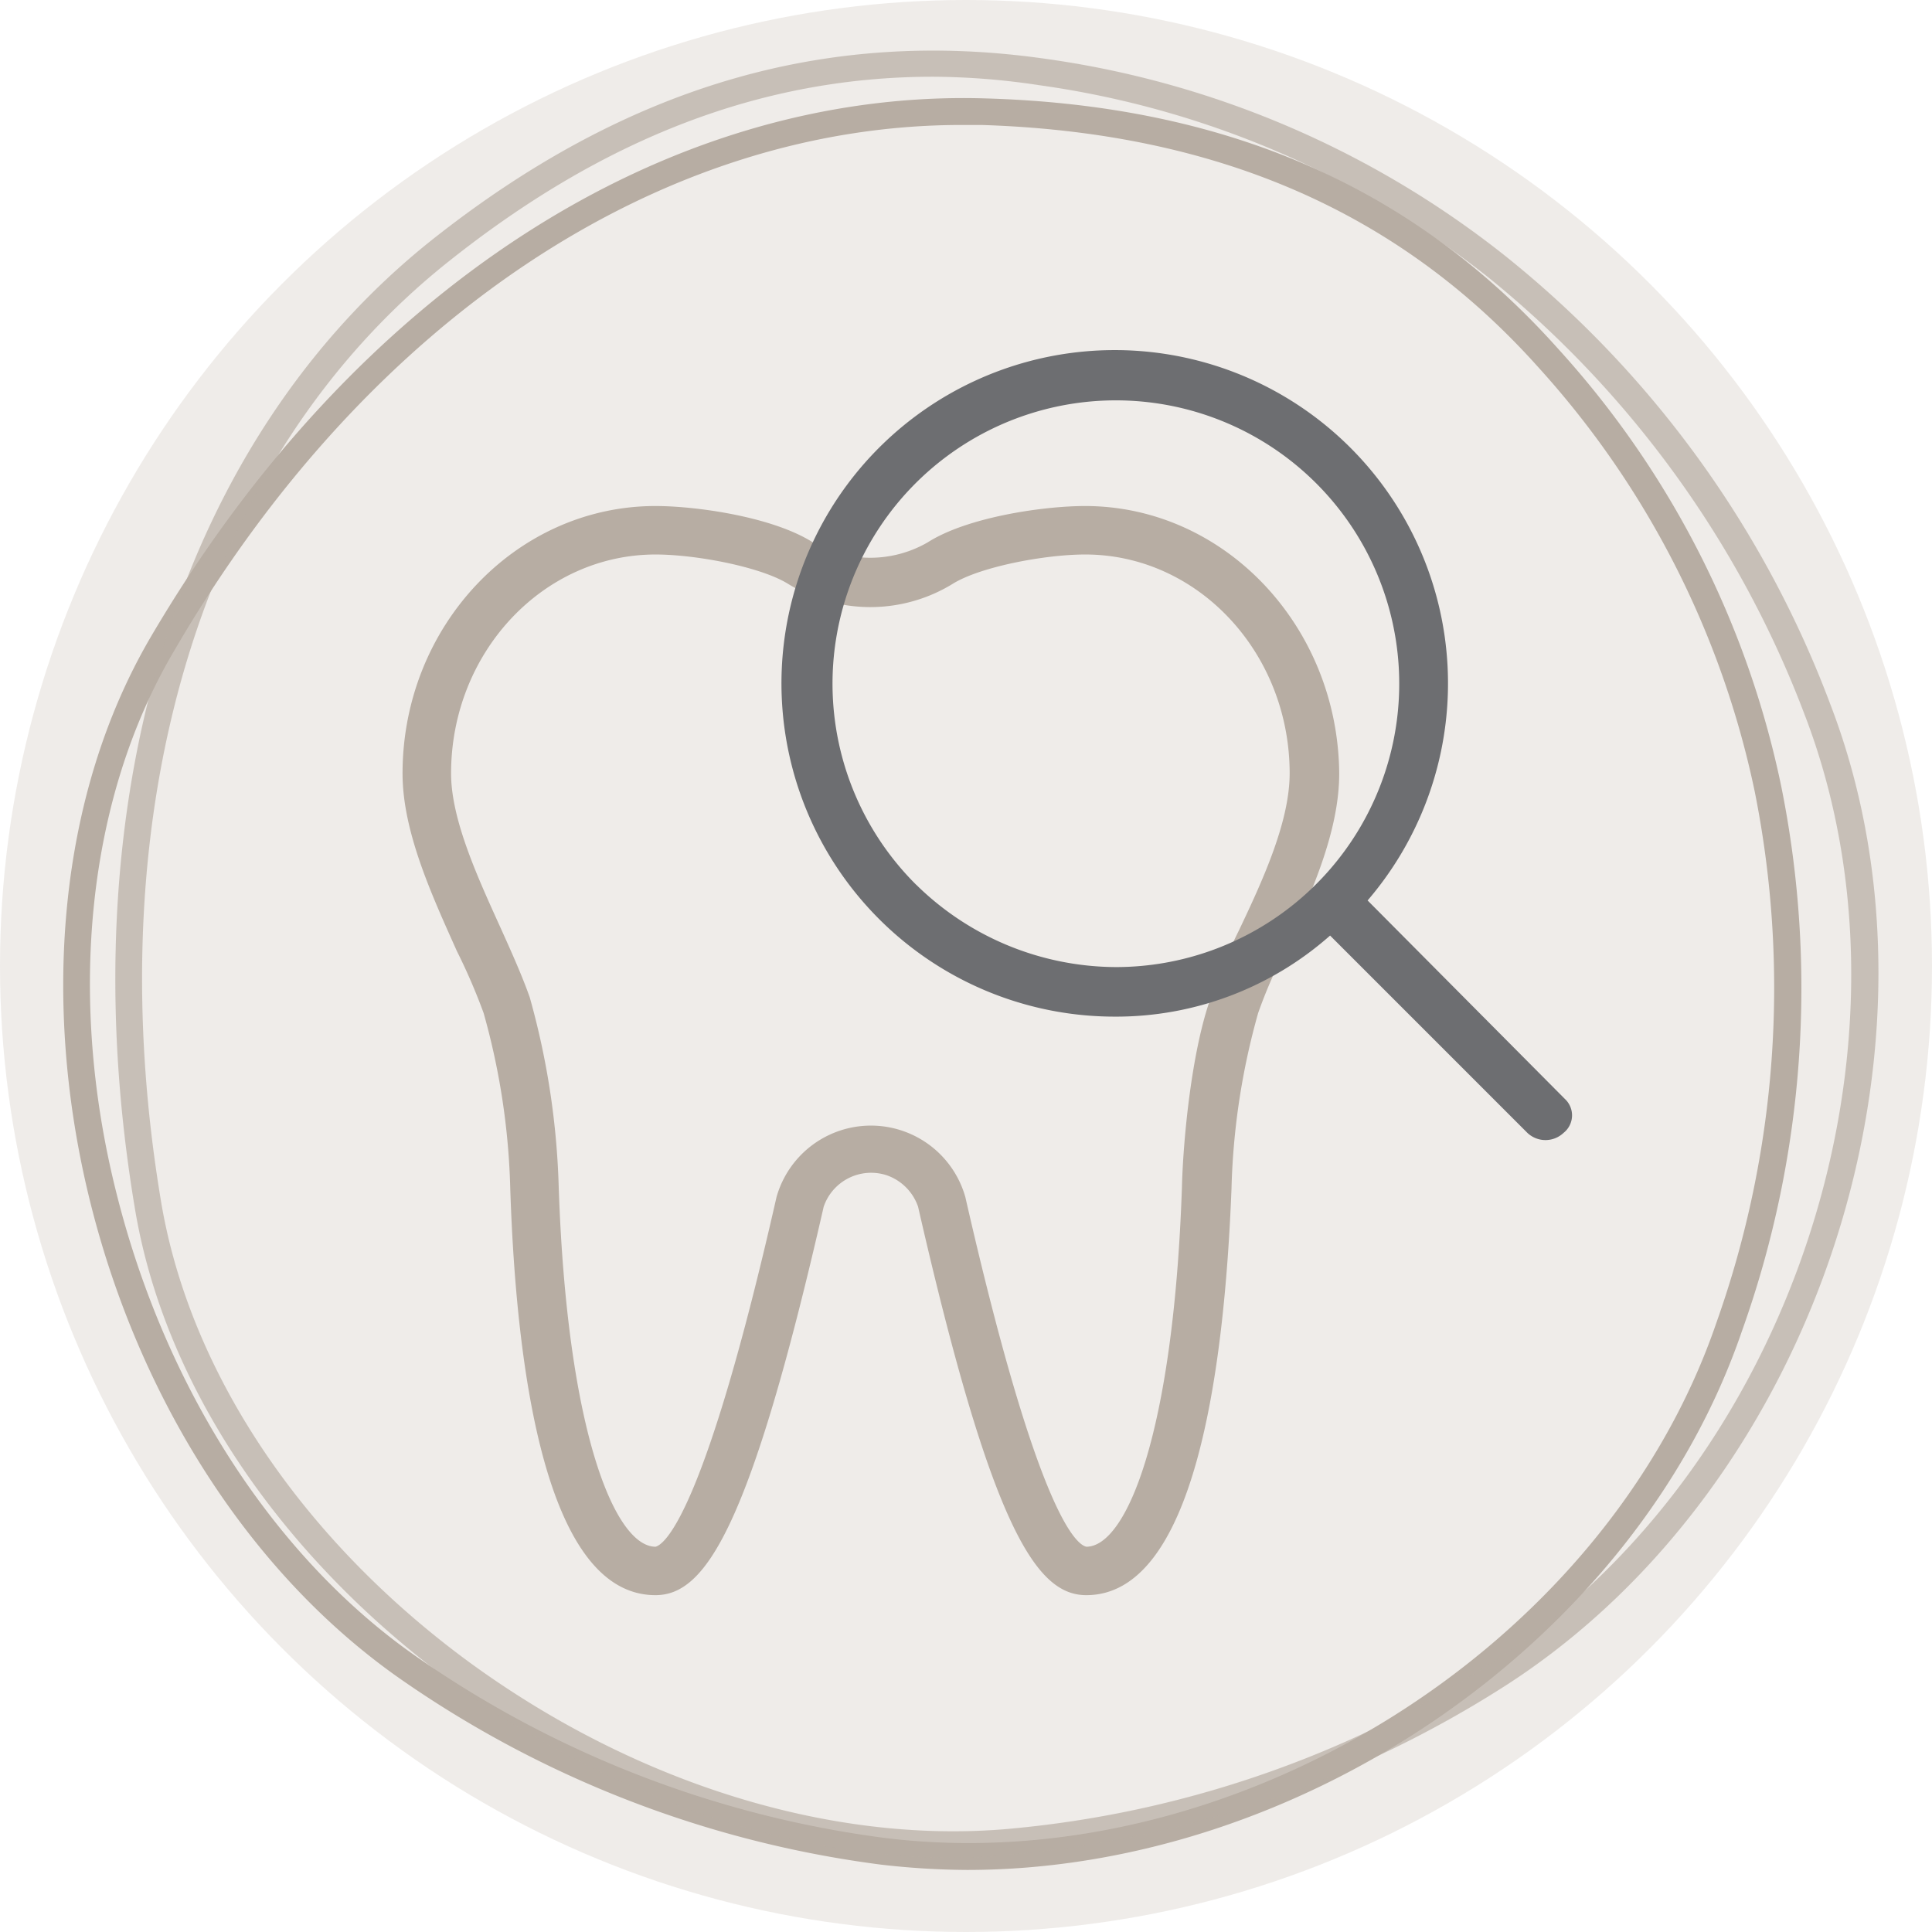
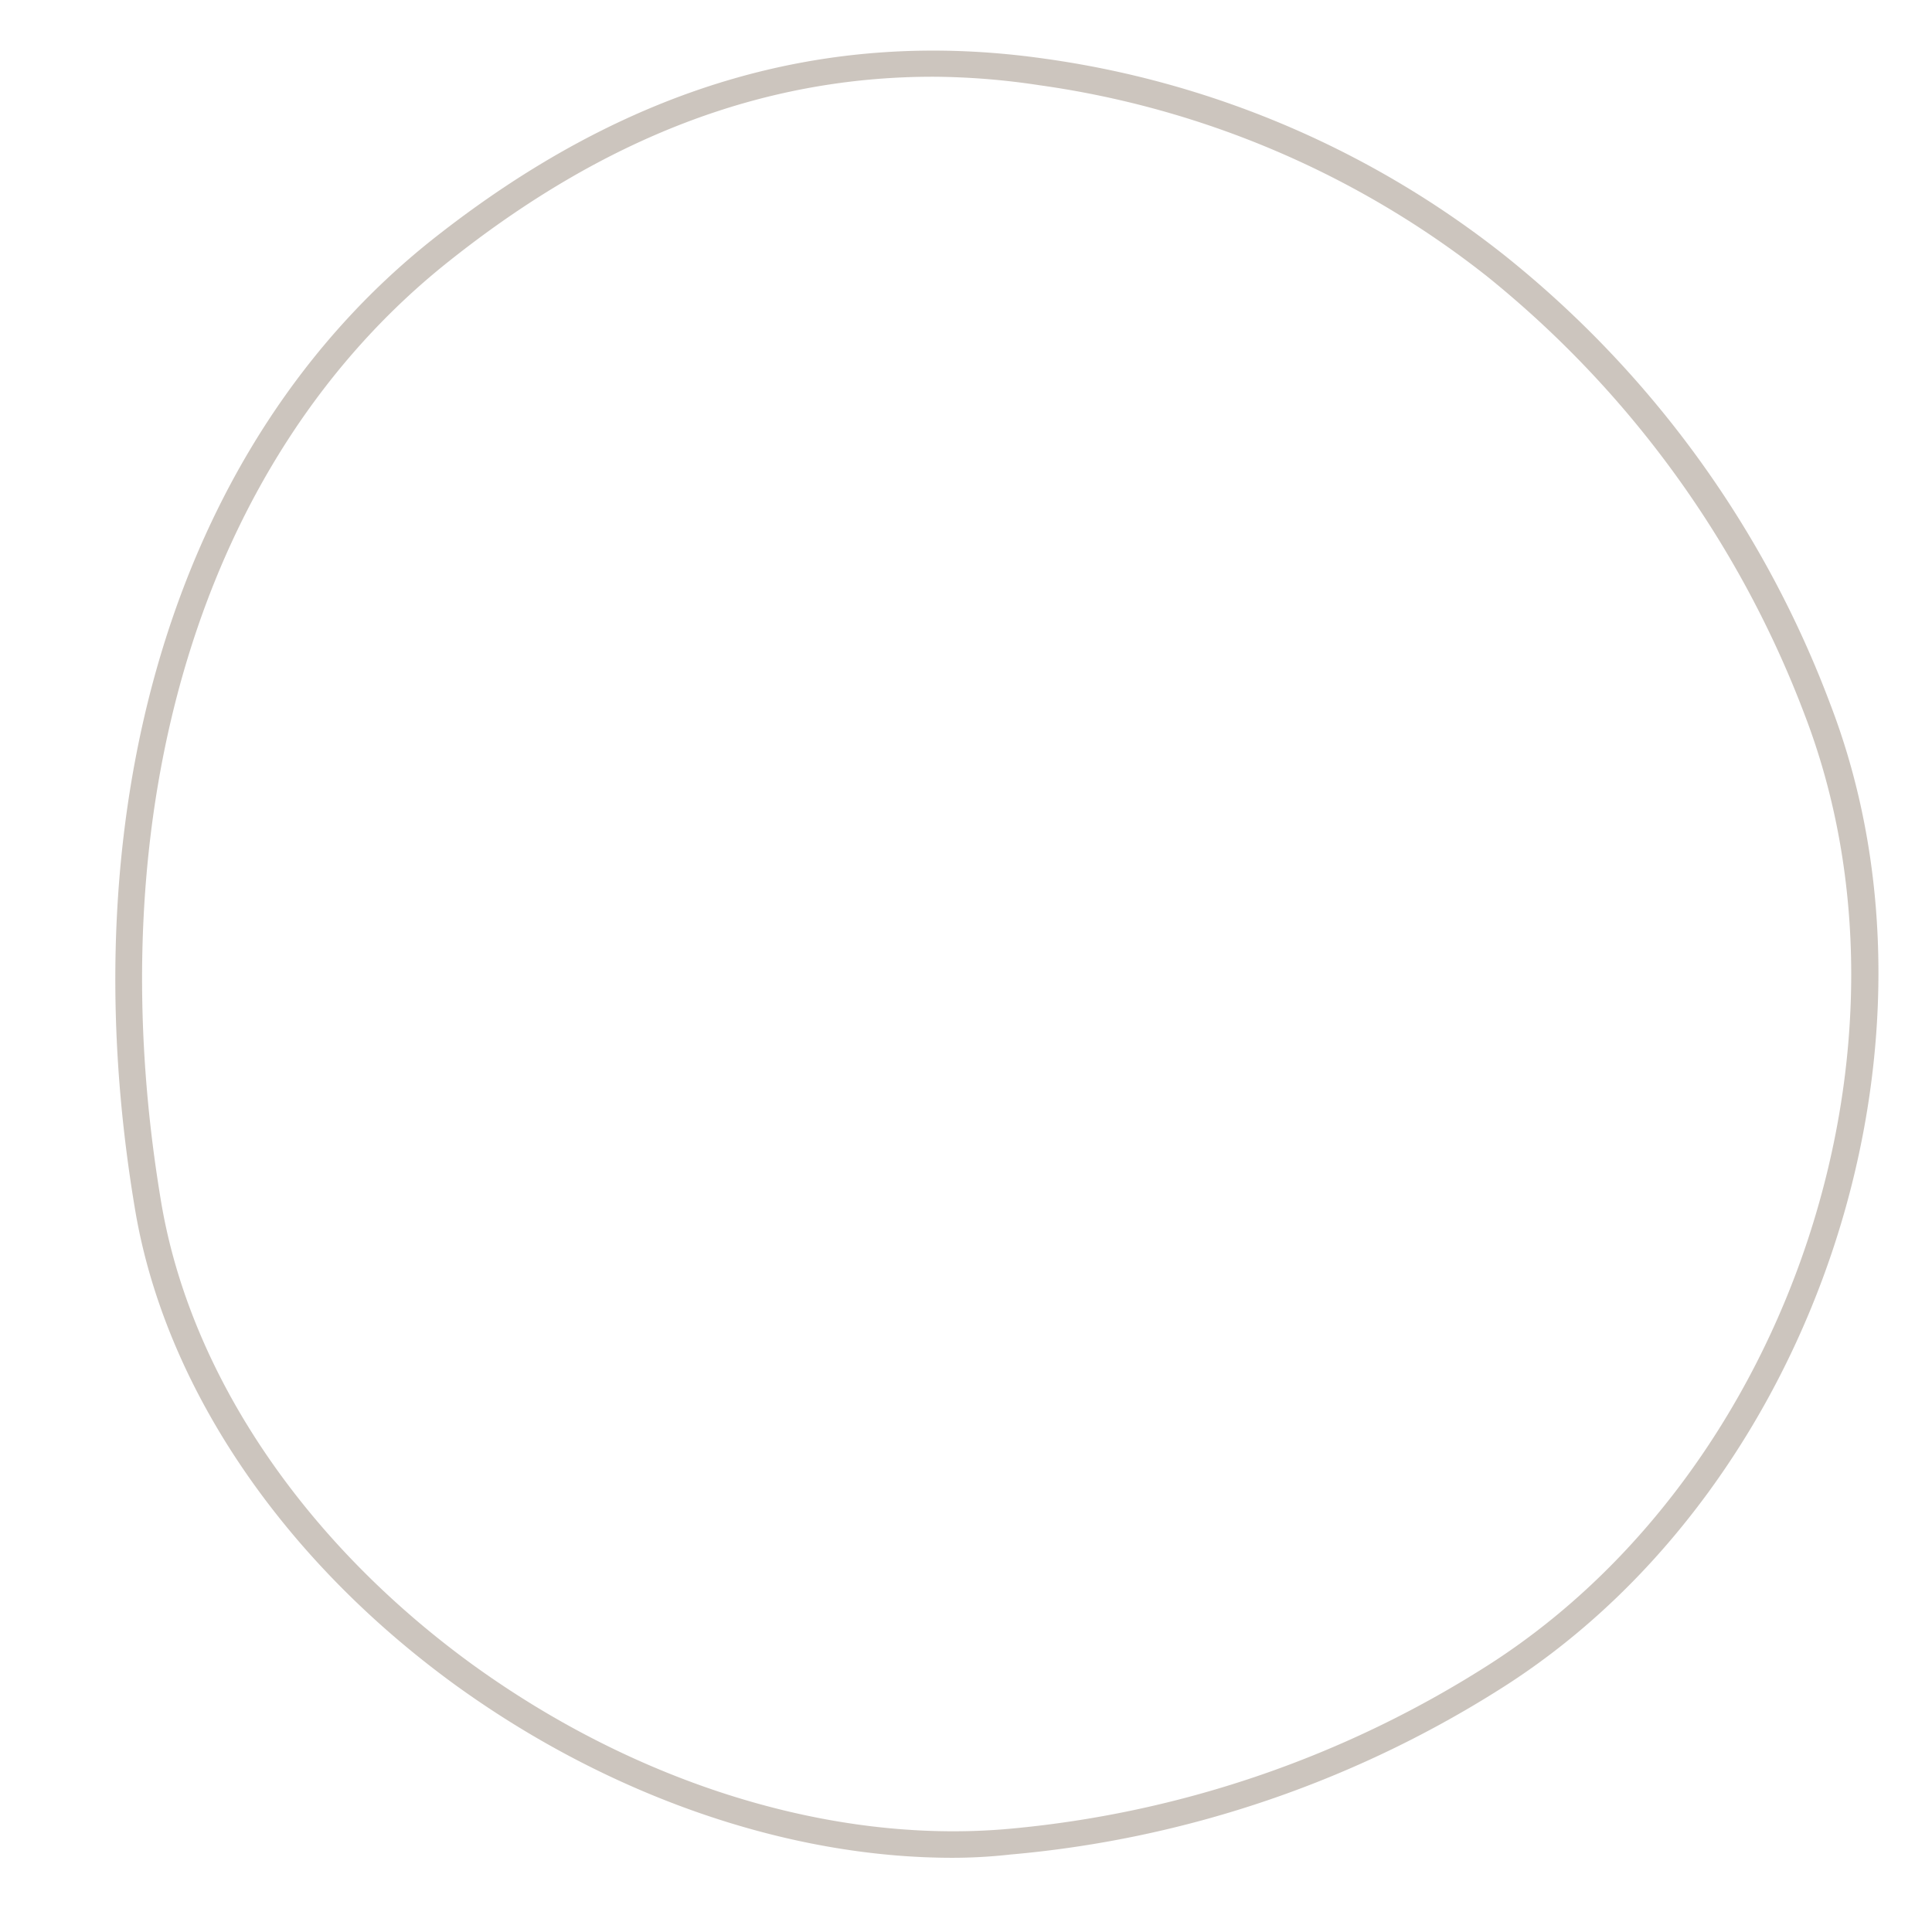
<svg xmlns="http://www.w3.org/2000/svg" width="120" height="120" viewBox="0 0 120 120">
  <g id="Prophylaxe" transform="translate(-280.011 -4550.661)">
-     <circle id="Ellipse_15" data-name="Ellipse 15" cx="60" cy="60" r="60" transform="translate(280.011 4550.661)" fill="#c2b6ab" opacity="0.25" />
    <g id="zahnlieblinge-prophylaxe" transform="translate(283.938 4553.804)">
-       <path id="Pfad_374" data-name="Pfad 374" d="M79.092,51.5c-2.556,0-7.291.676-9.771,2.255a7.13,7.13,0,0,1-7.141,0C59.7,52.176,54.965,51.5,52.409,51.5,43.765,51.5,36.7,58.941,36.7,68.111c0,3.608,1.8,7.516,3.382,11.049a36.852,36.852,0,0,1,1.654,3.833,44.192,44.192,0,0,1,1.654,10.9c.376,11.5,2.255,25.255,9.02,25.255,3.082,0,5.863-4.059,10.448-24.128a3.114,3.114,0,0,1,3.909-1.954A3.154,3.154,0,0,1,68.72,95.02c4.585,20.069,7.366,24.128,10.448,24.128,6.69,0,8.569-13.755,9.02-25.255a44.192,44.192,0,0,1,1.654-10.9,31.038,31.038,0,0,1,1.654-3.833c1.578-3.458,3.382-7.366,3.382-11.049C94.8,58.941,87.736,51.5,79.092,51.5Zm9.546,26.382a35.086,35.086,0,0,0-1.729,4.134c-1.2,3.307-1.729,8.869-1.8,11.8-.526,15.333-3.458,22.324-5.938,22.324-.676-.15-3.082-2.255-7.516-21.722a6.093,6.093,0,0,0-11.726,0c-4.435,19.543-6.915,21.572-7.516,21.722-2.48,0-5.487-6.99-6.013-22.324a48.435,48.435,0,0,0-1.8-11.8c-.451-1.278-1.052-2.631-1.729-4.134-1.428-3.157-3.157-6.84-3.157-9.771,0-7.516,5.712-13.6,12.7-13.6,2.48,0,6.464.752,8.193,1.8a9.776,9.776,0,0,0,10.3,0c1.729-1.052,5.712-1.8,8.193-1.8,6.99,0,12.7,6.088,12.7,13.6C91.795,71.118,90.141,74.726,88.638,77.882Z" transform="translate(-15.624 -23.213)" fill="#b7ada3" />
-       <path id="Pfad_375" data-name="Pfad 375" d="M122.931,78.576,110.679,66.249A20.7,20.7,0,1,0,94.97,73.465a20.063,20.063,0,0,0,13.379-5.036L120.6,80.681a1.635,1.635,0,0,0,2.255,0A1.388,1.388,0,0,0,122.931,78.576Zm-40.288-13.3a17.6,17.6,0,1,1,12.4,5.111A17.775,17.775,0,0,1,82.643,65.272Z" transform="translate(-29.662 -13.463)" fill="#6d6e71" />
      <g id="Gruppe_196" data-name="Gruppe 196" transform="translate(0 0)">
        <g id="Path_108-3_00000025401273916626925800000003693586517464937372_" transform="translate(0 2.949)">
-           <path id="Pfad_376" data-name="Pfad 376" d="M57.125,115.43a48.35,48.35,0,0,1-5.349-.331A67.28,67.28,0,0,1,21.863,103.52C2.449,89.889-5.079,58.525,6.411,38.873c12.612-21.5,31.894-34.011,51.7-33.481,15.056.4,26.744,5.492,35.724,15.55a57.847,57.847,0,0,1,13.867,27.2h0a63.31,63.31,0,0,1-2.443,33.812C98.66,101.27,77.793,115.43,57.125,115.43ZM56.795,7.046c-18.754,0-36.979,12.109-48.931,32.687C2.515,48.8,1.194,61.106,4.3,73.413c3.038,12.109,9.773,22.563,18.555,28.717A65.643,65.643,0,0,0,52.04,113.445c21.527,2.647,44.7-11.712,51.638-32.026a62.1,62.1,0,0,0,2.377-32.952,56.359,56.359,0,0,0-13.471-26.4c-8.65-9.661-20.008-14.557-34.536-15.02Z" transform="translate(-0.989 -5.376)" fill="#b7ada3" />
-         </g>
+           </g>
        <g id="Path_108-2_00000100341906091226241760000002193117013274195589_" transform="translate(3.236)" opacity="0.7">
          <path id="Pfad_377" data-name="Pfad 377" d="M57.29,113.7c-10.253,0-21.366-3.847-30.891-10.744-10.848-7.893-18.124-18.7-19.91-29.713C2.322,48.176,9.2,25.758,24.944,13.223,36.983,3.672,49.418.025,62.979,1.948a59.08,59.08,0,0,1,28.576,12.2h0A64.8,64.8,0,0,1,111.8,42.008C119.932,63.1,111,90.424,91.819,102.893A68.025,68.025,0,0,1,60.862,113.5,32.233,32.233,0,0,1,57.29,113.7ZM56.1,3.075c-10.584,0-20.44,3.78-30.1,11.474C10.722,26.687,4.041,48.507,8.143,72.981c1.786,10.612,8.8,21.025,19.249,28.652,10.319,7.495,22.424,11.209,33.272,10.28a66.419,66.419,0,0,0,30.163-10.347c18.587-12.071,27.253-38.468,19.381-58.9A64.073,64.073,0,0,0,90.5,15.478,57.748,57.748,0,0,0,62.714,3.606,45.185,45.185,0,0,0,56.1,3.075Z" transform="translate(-5.295 -1.452)" fill="#b7ada3" />
        </g>
      </g>
    </g>
  </g>
</svg>